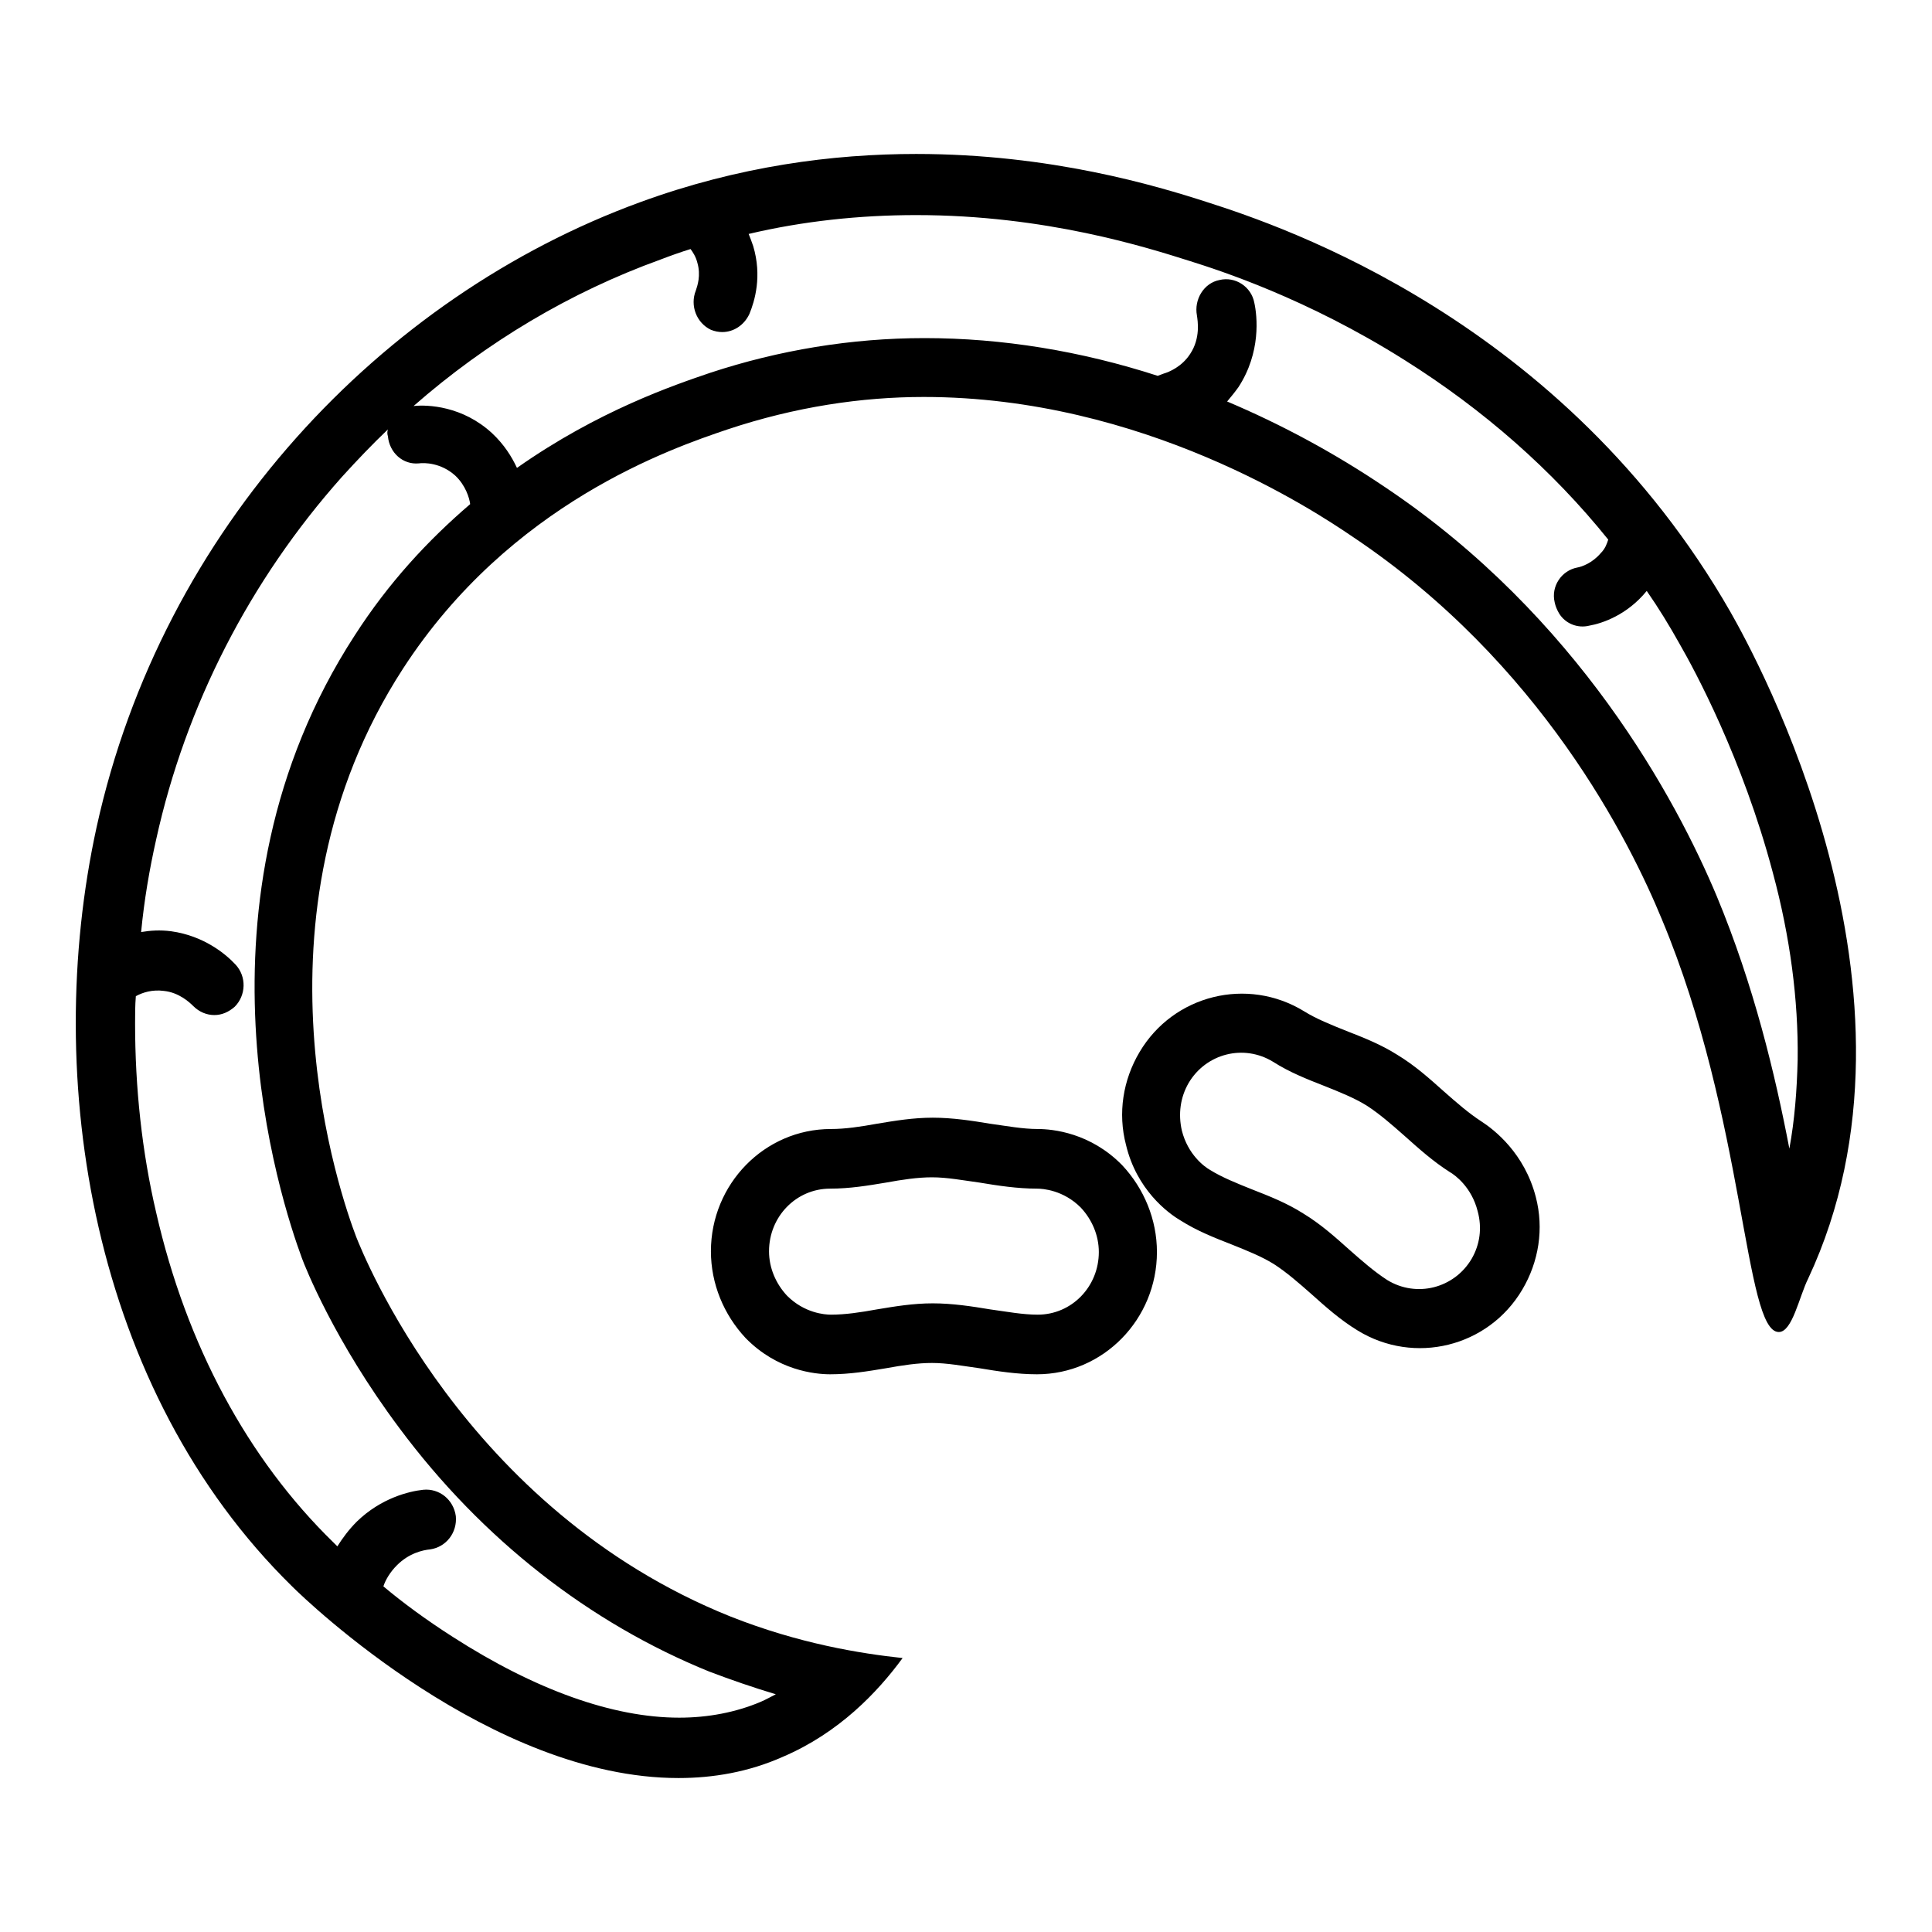
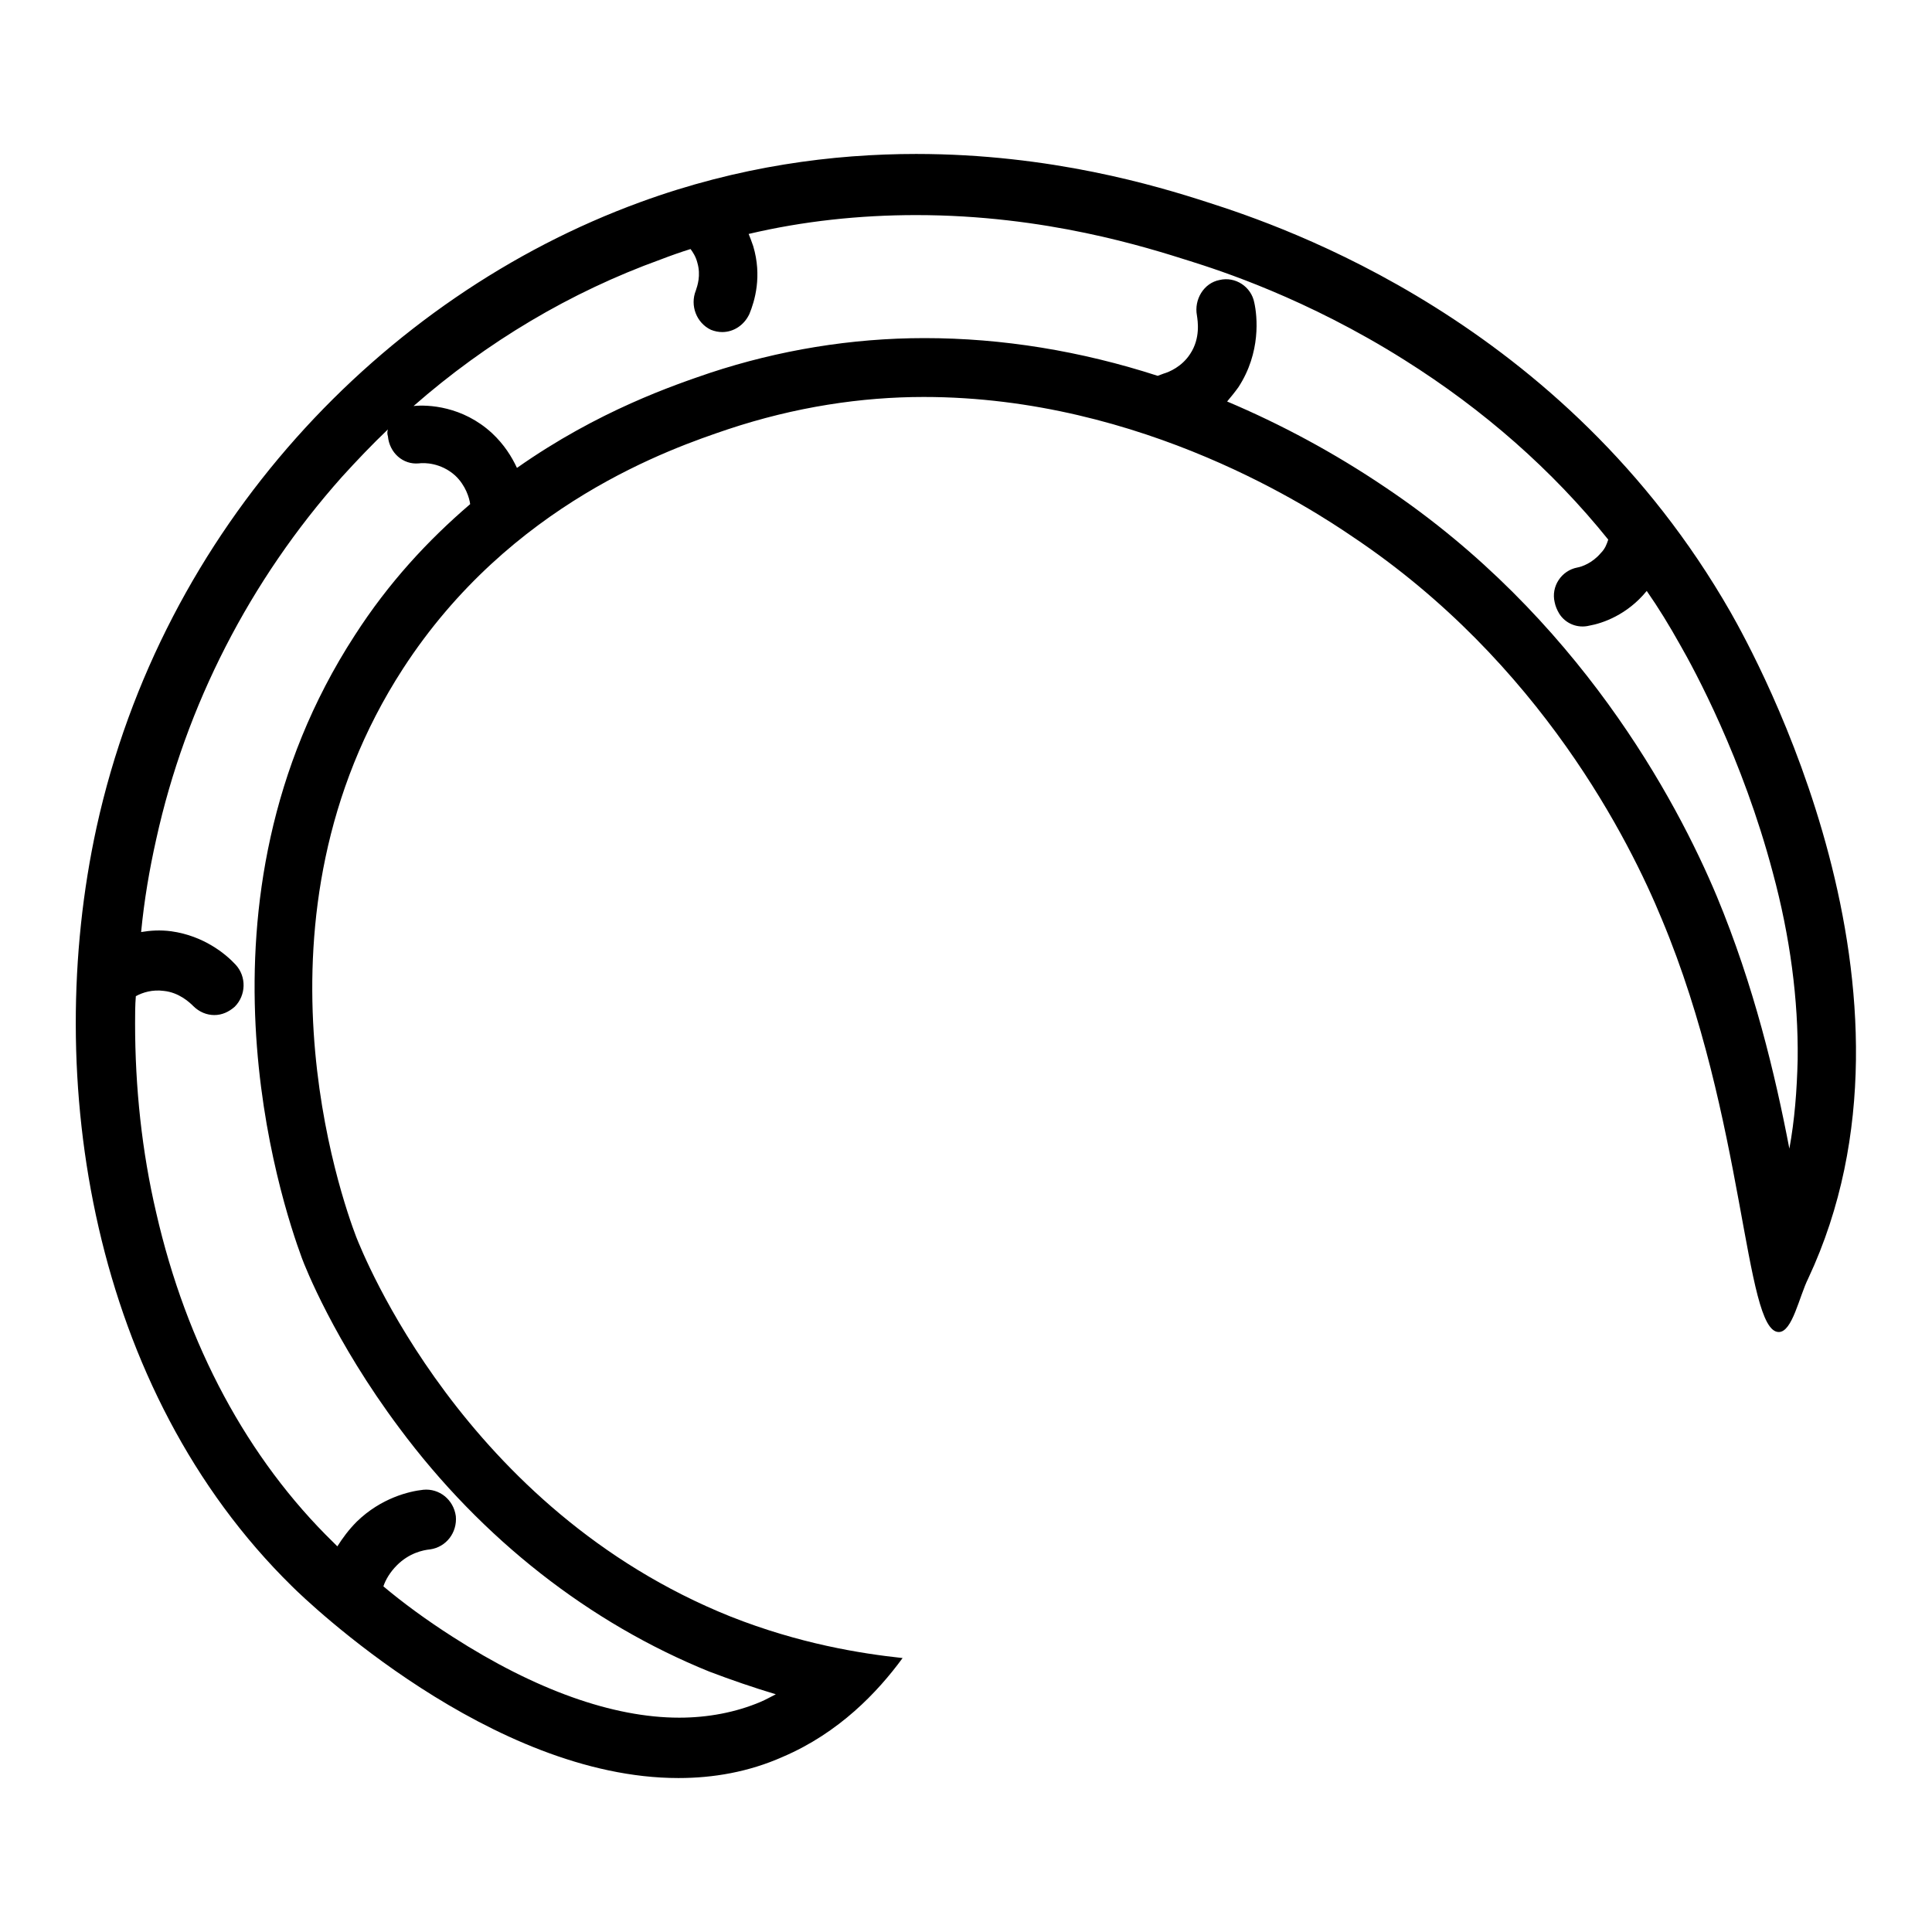
<svg xmlns="http://www.w3.org/2000/svg" version="1.1" x="0px" y="0px" viewBox="0 0 256 256" enable-background="new 0 0 256 256" xml:space="preserve">
  <g>
    <path fill="#000000" d="M229.3,81.1C207.2,42.5,170,30,160,26.8c-6.8-2.2-20.8-6.4-38.6-6.4c-11,0-23.5,1.6-36.6,6.4 c-34.2,12.5-63.3,43.2-72,82.8c-7.3,33.4-0.6,74.6,25.9,100.6c2,2,26.4,25.4,51.2,25.4c4.6,0,9.3-0.8,13.8-2.8 c7.5-3.2,12.6-8.6,15.9-13.1c-5.6-0.6-13.7-1.9-22.8-5.5C61.4,200,48,165.9,47.2,163.9c-1.9-5-15.2-42.3,6.2-75.3 c14.2-21.9,35.6-29.2,43-31.7c9-3,17.8-4.3,26-4.3c29.1,0,51.8,15.1,56.8,18.5c25,16.7,36.8,40.5,41,50.7 c11.1,26.5,10.9,54.7,15.5,54.7h0c1.8,0,2.7-4.7,3.9-7.1C257.3,131.6,232.6,86.9,229.3,81.1L229.3,81.1z M47,84.2 c-22.9,35.3-9.8,74.9-7,82.5c0.4,1.1,4.3,11,12.9,22.5c11,14.8,25.3,25.9,41.1,32.3c2.9,1.1,5.8,2.1,8.8,3c-0.6,0.3-1.3,0.7-2,1 c-3.3,1.4-7,2.1-10.8,2.1c-8.8,0-19.1-3.7-30-10.7c-3.6-2.3-6.7-4.6-9.2-6.7c0.3-0.9,0.9-1.9,1.8-2.8c1.6-1.6,3.4-2,4.4-2.1 c2.1-0.3,3.6-2.2,3.4-4.4c-0.3-2.2-2.2-3.7-4.3-3.5c-1.9,0.2-5.6,1.1-8.8,4.2c-1.1,1.1-1.9,2.2-2.6,3.3c-0.2-0.2-0.4-0.4-0.5-0.5 c-11.4-11.1-19.5-26.2-23.5-43.7c-1.9-8.1-2.8-16.6-2.8-25.1c0-1.2,0-2.4,0.1-3.6c0.9-0.5,2.2-0.9,3.7-0.7c2,0.2,3.4,1.5,3.9,2 c0.8,0.8,1.8,1.2,2.8,1.2c1,0,1.9-0.4,2.7-1.1c1.5-1.5,1.6-4,0.1-5.6c-1.3-1.4-4.2-3.8-8.5-4.4c-1.5-0.2-2.8-0.1-4,0.1 c0.4-4.2,1.1-8.3,2-12.3c3.9-17.7,12.4-34.3,24.6-48c2-2.2,4-4.3,6.1-6.3c-0.1,0.3-0.1,0.6,0,0.9c0.2,2.2,2,3.8,4.1,3.6 c0.7-0.1,2.9-0.1,4.8,1.6c1.4,1.3,1.9,3,2,3.8C56.7,71.6,51.5,77.2,47,84.2L47,84.2z M238.2,140.4c-0.1,4.1-0.4,8-1.1,11.8 c-1.9-9.9-4.7-21.6-9.6-33.4c-5.4-12.9-18.4-37.1-43.9-54.2c-6.8-4.6-13.9-8.4-21-11.4c0.5-0.6,1-1.2,1.5-1.9 c3-4.6,2.5-9.4,2.1-11.2c-0.4-2.1-2.5-3.5-4.6-3c-2.1,0.4-3.4,2.6-3,4.7c0.1,0.7,0.5,3-0.9,5.1c-1.1,1.7-2.8,2.4-3.5,2.6 c-0.3,0.1-0.5,0.2-0.8,0.3c-10.2-3.3-20.6-5-30.9-5c-9.7,0-19.3,1.6-28.4,4.6C89.4,51,79.3,54.4,68.5,62c-0.7-1.5-1.7-3.1-3.3-4.6 c-3.9-3.6-8.5-3.8-10.4-3.6c9.7-8.5,20.8-15.1,32.7-19.4c1.3-0.5,2.7-1,4-1.4c0.3,0.4,0.7,1,0.9,1.8c0.5,1.7,0,3.1-0.2,3.7 c-0.8,2,0.1,4.3,2,5.2c0.5,0.2,1,0.3,1.5,0.3c1.5,0,2.9-0.9,3.6-2.4c0.7-1.7,1.7-5,0.5-9c-0.2-0.6-0.4-1.1-0.6-1.6 c7.2-1.7,14.7-2.5,22.2-2.5c17.2,0,30.6,4.3,36.3,6.1c3.8,1.2,15.4,4.9,28.4,13.1c10.5,6.6,19.6,14.6,27,23.8 c-0.2,0.6-0.4,1.2-1,1.8c-1.1,1.3-2.5,1.8-3.1,1.9c-2.1,0.4-3.5,2.5-3,4.6c0.1,0.5,0.3,1,0.6,1.5c0.8,1.3,2.4,2,4,1.6 c1.7-0.3,5-1.4,7.6-4.6v0c1.6,2.3,3,4.6,4.4,7.1c1.9,3.3,8.3,15.1,12.3,30.2C237.2,124.1,238.3,132.5,238.2,140.4L238.2,140.4z" />
-     <path fill="#000000" d="M137.5,149.6c-2,0-4.1-0.4-6.3-0.7c-2.4-0.4-5-0.8-7.6-0.8c-2.6,0-5,0.4-7.4,0.8c-2.2,0.4-4.2,0.7-6.1,0.7 c-8.8,0-15.9,7.3-15.9,16.2c0,4.3,1.7,8.4,4.6,11.5c4.2,4.3,9.2,4.8,11.2,4.8c2.6,0,5-0.4,7.4-0.8c2.2-0.4,4.2-0.7,6.1-0.7 c2,0,4.1,0.4,6.3,0.7c2.4,0.4,5,0.8,7.6,0.8c8.8,0,15.9-7.3,15.9-16.2c0-4.3-1.7-8.4-4.6-11.5C144.5,150.1,139.5,149.6,137.5,149.6 z M137.5,174.2c-2,0-4.1-0.4-6.3-0.7c-2.4-0.4-5-0.8-7.6-0.8c-2.6,0-5,0.4-7.4,0.8c-2.2,0.4-4.2,0.7-6.1,0.7 c-0.8,0-3.5-0.2-5.8-2.5c-1.5-1.6-2.4-3.7-2.4-5.9c0-4.6,3.6-8.3,8.1-8.3c2.6,0,5-0.4,7.4-0.8c2.2-0.4,4.2-0.7,6.1-0.7 c2,0,4.1,0.4,6.3,0.7c2.4,0.4,5,0.8,7.6,0.8c0.8,0,3.5,0.2,5.8,2.5c1.5,1.6,2.4,3.7,2.4,5.9C145.6,170.5,142,174.2,137.5,174.2 L137.5,174.2z M196.3,148.6c-1.7-1.1-3.3-2.5-5-4c-1.9-1.7-3.8-3.4-6.1-4.8c-2.2-1.4-4.5-2.3-6.8-3.2c-2-0.8-4-1.6-5.6-2.6 c-7.5-4.6-17.3-2.2-21.8,5.4c-2.2,3.7-2.9,8.1-1.8,12.3c1.4,5.9,5.5,9,7.2,10c2.2,1.4,4.5,2.3,6.8,3.2c2,0.8,4,1.6,5.6,2.6 c1.7,1.1,3.3,2.5,5,4c1.9,1.7,3.8,3.4,6.1,4.8c7.5,4.6,17.3,2.2,21.8-5.4c2.2-3.7,2.9-8.1,1.8-12.3 C202,152.8,198,149.7,196.3,148.6z M195,166.8c-2.3,3.9-7.3,5.2-11.2,2.8c-1.7-1.1-3.3-2.5-5-4c-1.9-1.7-3.8-3.4-6.1-4.8 c-2.2-1.4-4.5-2.3-6.8-3.2c-2-0.8-4-1.6-5.6-2.6c-0.7-0.4-2.9-2-3.7-5.2c-0.5-2.2-0.2-4.4,0.9-6.3c2.3-3.9,7.3-5.2,11.2-2.8 c2.2,1.4,4.5,2.3,6.8,3.2c2,0.8,4,1.6,5.6,2.6c1.7,1.1,3.3,2.5,5,4c1.9,1.7,3.8,3.4,6,4.8c0.7,0.4,2.9,2,3.7,5.2 C196.4,162.7,196.1,164.9,195,166.8z" />
  </g>
</svg>